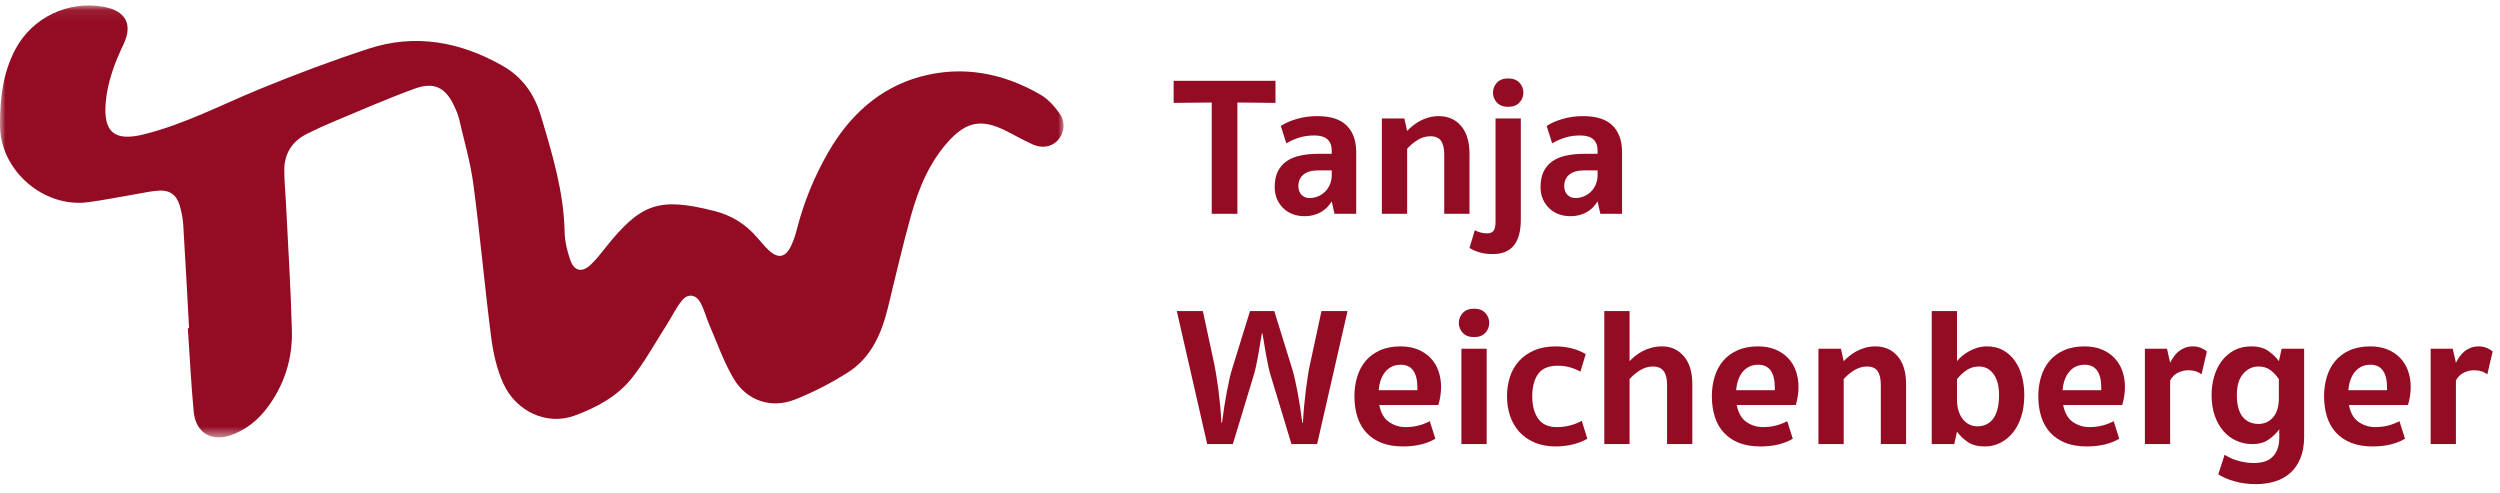
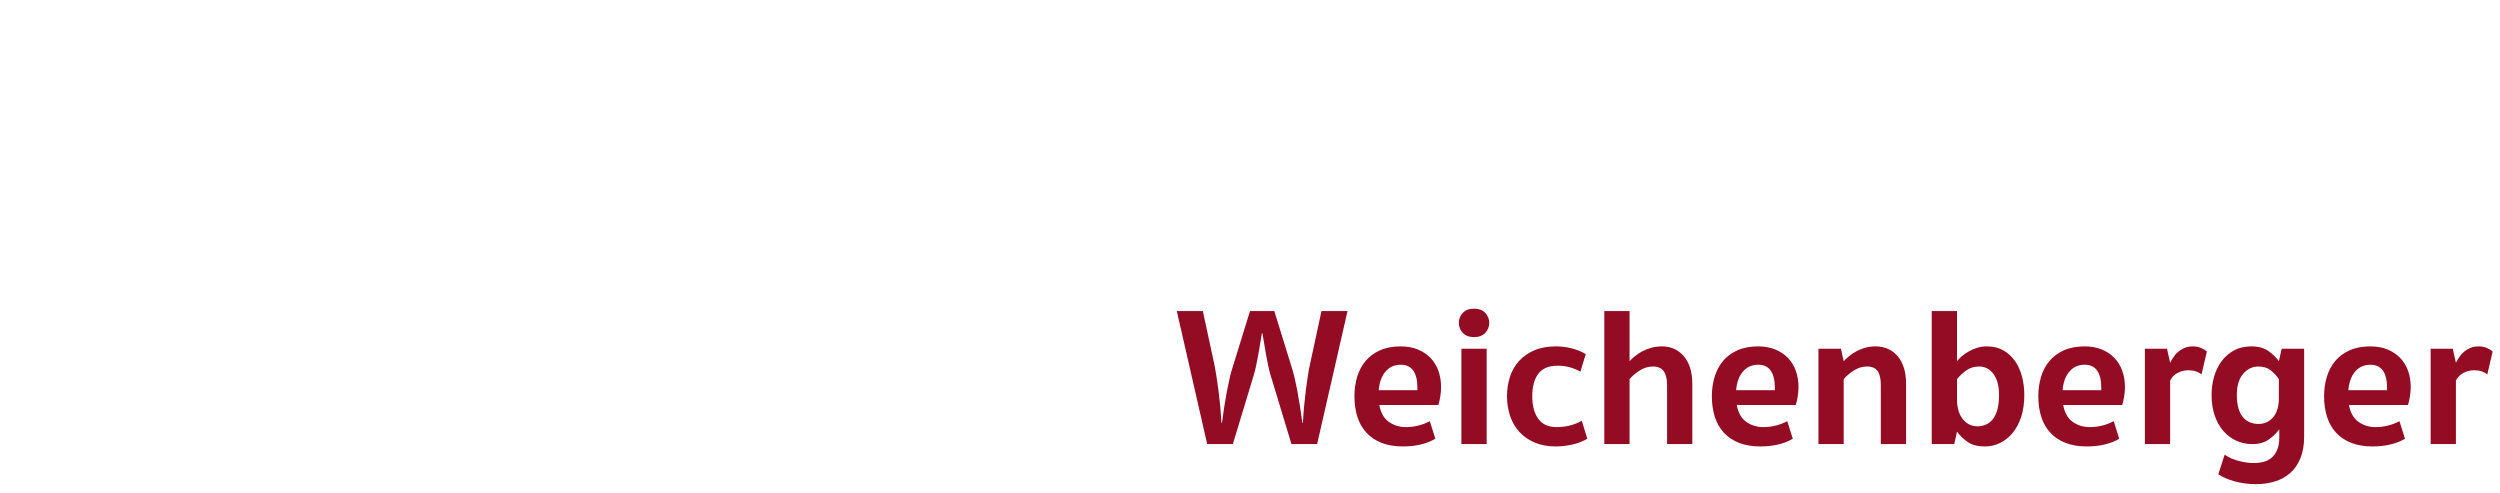
<svg xmlns="http://www.w3.org/2000/svg" xmlns:xlink="http://www.w3.org/1999/xlink" width="228px" height="45px" viewBox="0 0 228 45" version="1.1">
  <title>Group</title>
  <desc>Created with Sketch.</desc>
  <defs>
-     <polygon id="path-1" points="0 0.078 97 0.078 97 39.472 0 39.472" />
-   </defs>
+     </defs>
  <g id="Page-1" stroke="none" stroke-width="1" fill="none" fill-rule="evenodd">
    <g id="Group-5" transform="translate(0, -1)">
      <g id="Group" transform="translate(0, 0.5)">
        <g id="Group-3" transform="translate(0, 0.918)">
          <mask id="mask-2" fill="white">
            <use xlink:href="#path-1" />
          </mask>
          <g id="Clip-2" />
          <path d="M16.711,20.089 C16.674,19.486 16.556,18.876 16.381,18.299 C16.095,17.357 15.482,16.911 14.5,16.966 C13.771,17.006 13.049,17.18 12.324,17.302 C10.899,17.542 9.48,17.83 8.049,18.021 C3.961,18.567 0.029,15.119 0.001,11.058 C-0.016,8.609 0.248,6.239 1.416,4.052 C2.959,1.165 6.229,-0.385 9.444,0.2 C11.447,0.564 12.14,1.772 11.271,3.607 C10.47,5.297 9.816,7.008 9.646,8.884 C9.394,11.663 10.45,12.504 13.144,11.829 C16.843,10.902 20.197,9.137 23.69,7.702 C26.949,6.363 30.257,5.121 33.605,4.025 C37.886,2.624 41.971,3.39 45.839,5.583 C47.642,6.604 48.733,8.168 49.318,10.113 C50.363,13.59 51.418,17.06 51.496,20.743 C51.515,21.612 51.73,22.51 52.025,23.333 C52.378,24.32 53.085,24.452 53.858,23.737 C54.357,23.276 54.777,22.724 55.203,22.189 C58.448,18.105 60.109,17.546 65.161,18.827 C66.713,19.22 68.001,20.021 69.043,21.232 C69.374,21.616 69.701,22.007 70.065,22.359 C70.961,23.224 71.656,23.09 72.177,21.942 C72.386,21.483 72.548,20.995 72.672,20.505 C73.309,18.003 74.285,15.628 75.573,13.407 C77.484,10.111 80.196,7.611 83.9,6.585 C87.732,5.524 91.464,6.224 94.898,8.219 C95.591,8.622 96.186,9.29 96.652,9.958 C97.209,10.755 97.056,11.735 96.488,12.359 C95.932,12.97 95.077,13.153 94.175,12.751 C93.296,12.359 92.465,11.861 91.598,11.442 C89.538,10.446 88.174,10.679 86.608,12.356 C84.795,14.3 83.798,16.698 83.096,19.202 C82.315,21.986 81.671,24.808 80.985,27.618 C80.403,29.998 79.46,32.197 77.318,33.554 C75.806,34.512 74.186,35.349 72.523,36.011 C70.335,36.881 68.101,36.14 66.899,34.1 C65.994,32.565 65.401,30.845 64.687,29.2 C64.395,28.529 64.223,27.797 63.868,27.164 C63.447,26.412 62.722,26.334 62.184,27.001 C61.65,27.665 61.277,28.458 60.815,29.182 C59.768,30.823 58.829,32.552 57.623,34.067 C56.288,35.743 54.388,36.76 52.393,37.49 C49.913,38.397 47.087,37.167 45.891,34.532 C45.296,33.22 44.974,31.734 44.789,30.293 C44.194,25.664 43.785,21.011 43.17,16.384 C42.901,14.357 42.316,12.371 41.854,10.371 C41.769,10.004 41.605,9.652 41.447,9.306 C40.662,7.581 39.614,7.017 37.838,7.661 C35.384,8.551 32.989,9.605 30.577,10.608 C29.711,10.967 28.856,11.36 28.016,11.776 C26.637,12.46 25.919,13.593 25.927,15.133 C25.931,16.07 26.025,17.006 26.071,17.943 C26.264,21.869 26.516,25.793 26.621,29.722 C26.689,32.269 25.95,34.641 24.416,36.712 C23.57,37.855 22.493,38.743 21.147,39.239 C19.296,39.922 17.847,39.07 17.663,37.107 C17.425,34.581 17.302,32.045 17.13,29.514 C17.168,29.511 17.205,29.509 17.243,29.507 C17.069,26.367 16.907,23.227 16.711,20.089 Z" id="Fill-1" fill="#940C23" mask="url(#mask-2)" />
        </g>
-         <path d="M112.85,20 L112.85,9.848 L116.324,9.884 L116.324,7.868 L107.036,7.868 L107.036,9.884 L110.51,9.848 L110.51,20 L112.85,20 Z M118.952,20.216 C119.288,20.216 119.588,20.177 119.852,20.099 C120.116,20.021 120.35,19.919 120.554,19.793 C120.758,19.667 120.932,19.523 121.076,19.361 C121.22,19.199 121.346,19.034 121.454,18.866 L121.454,18.866 L121.706,20 L123.686,20 L123.686,14.366 C123.686,13.334 123.398,12.53 122.822,11.954 C122.246,11.378 121.352,11.09 120.14,11.09 C119.468,11.09 118.838,11.177 118.25,11.351 C117.662,11.525 117.182,11.738 116.81,11.99 L116.81,11.99 L117.314,13.574 C117.698,13.346 118.097,13.169 118.511,13.043 C118.925,12.917 119.378,12.854 119.87,12.854 C120.926,12.854 121.454,13.316 121.454,14.24 L121.454,14.24 L121.454,14.528 L120.23,14.528 C119.618,14.528 119.066,14.582 118.574,14.69 C118.082,14.798 117.665,14.972 117.323,15.212 C116.981,15.452 116.717,15.764 116.531,16.148 C116.345,16.532 116.252,17 116.252,17.552 C116.252,17.972 116.324,18.344 116.468,18.668 C116.612,18.992 116.807,19.271 117.053,19.505 C117.299,19.739 117.584,19.916 117.908,20.036 C118.232,20.156 118.58,20.216 118.952,20.216 Z M119.42,18.56 C119.132,18.56 118.892,18.461 118.7,18.263 C118.508,18.065 118.412,17.804 118.412,17.48 C118.412,17.024 118.568,16.67 118.88,16.418 C119.192,16.166 119.636,16.04 120.212,16.04 L120.212,16.04 L121.454,16.04 L121.454,16.472 C121.454,16.748 121.406,17.012 121.31,17.264 C121.214,17.516 121.076,17.738 120.896,17.93 C120.716,18.122 120.5,18.275 120.248,18.389 C119.996,18.503 119.72,18.56 119.42,18.56 Z M128.33,20 L128.33,14.078 C128.57,13.79 128.879,13.526 129.257,13.286 C129.635,13.046 130.034,12.926 130.454,12.926 C130.91,12.926 131.234,13.067 131.426,13.349 C131.618,13.631 131.714,14.048 131.714,14.6 L131.714,14.6 L131.714,20 L134.018,20 L134.018,14.528 C134.018,13.436 133.763,12.59 133.253,11.99 C132.743,11.39 132.062,11.09 131.21,11.09 C130.886,11.09 130.577,11.132 130.283,11.216 C129.989,11.3 129.722,11.408 129.482,11.54 C129.242,11.672 129.023,11.819 128.825,11.981 C128.627,12.143 128.462,12.296 128.33,12.44 L128.33,12.44 L128.078,11.306 L126.026,11.306 L126.026,20 L128.33,20 Z M137.546,10.244 C137.99,10.244 138.332,10.115 138.572,9.857 C138.812,9.599 138.932,9.296 138.932,8.948 C138.932,8.6 138.812,8.297 138.572,8.039 C138.332,7.781 137.99,7.652 137.546,7.652 C137.102,7.652 136.76,7.781 136.52,8.039 C136.28,8.297 136.16,8.6 136.16,8.948 C136.16,9.296 136.28,9.599 136.52,9.857 C136.76,10.115 137.102,10.244 137.546,10.244 Z M136.142,23.672 C137.846,23.672 138.698,22.628 138.698,20.54 L138.698,20.54 L138.698,11.306 L136.394,11.306 L136.394,20.702 C136.394,21.122 136.331,21.407 136.205,21.557 C136.079,21.707 135.89,21.782 135.638,21.782 C135.23,21.782 134.852,21.686 134.504,21.494 L134.504,21.494 L134.018,23.114 C134.258,23.27 134.555,23.402 134.909,23.51 C135.263,23.618 135.674,23.672 136.142,23.672 Z M143.198,20.216 C143.534,20.216 143.834,20.177 144.098,20.099 C144.362,20.021 144.596,19.919 144.8,19.793 C145.004,19.667 145.178,19.523 145.322,19.361 C145.466,19.199 145.592,19.034 145.7,18.866 L145.7,18.866 L145.952,20 L147.932,20 L147.932,14.366 C147.932,13.334 147.644,12.53 147.068,11.954 C146.492,11.378 145.598,11.09 144.386,11.09 C143.714,11.09 143.084,11.177 142.496,11.351 C141.908,11.525 141.428,11.738 141.056,11.99 L141.056,11.99 L141.56,13.574 C141.944,13.346 142.343,13.169 142.757,13.043 C143.171,12.917 143.624,12.854 144.116,12.854 C145.172,12.854 145.7,13.316 145.7,14.24 L145.7,14.24 L145.7,14.528 L144.476,14.528 C143.864,14.528 143.312,14.582 142.82,14.69 C142.328,14.798 141.911,14.972 141.569,15.212 C141.227,15.452 140.963,15.764 140.777,16.148 C140.591,16.532 140.498,17 140.498,17.552 C140.498,17.972 140.57,18.344 140.714,18.668 C140.858,18.992 141.053,19.271 141.299,19.505 C141.545,19.739 141.83,19.916 142.154,20.036 C142.478,20.156 142.826,20.216 143.198,20.216 Z M143.666,18.56 C143.378,18.56 143.138,18.461 142.946,18.263 C142.754,18.065 142.658,17.804 142.658,17.48 C142.658,17.024 142.814,16.67 143.126,16.418 C143.438,16.166 143.882,16.04 144.458,16.04 L144.458,16.04 L145.7,16.04 L145.7,16.472 C145.7,16.748 145.652,17.012 145.556,17.264 C145.46,17.516 145.322,17.738 145.142,17.93 C144.962,18.122 144.746,18.275 144.494,18.389 C144.242,18.503 143.966,18.56 143.666,18.56 Z" id="Tanja" fill="#940C23" fill-rule="nonzero" />
-         <path d="M112.436,41 L114.362,34.646 C114.434,34.406 114.503,34.127 114.569,33.809 C114.635,33.491 114.698,33.164 114.758,32.828 C114.818,32.492 114.875,32.156 114.929,31.82 C114.983,31.484 115.034,31.178 115.082,30.902 L115.082,30.902 L115.136,30.902 C115.184,31.178 115.235,31.484 115.289,31.82 C115.343,32.156 115.4,32.492 115.46,32.828 C115.52,33.164 115.583,33.491 115.649,33.809 C115.715,34.127 115.784,34.406 115.856,34.646 L115.856,34.646 L117.782,41 L120.122,41 L122.894,28.868 L120.518,28.868 L119.456,33.8 C119.396,34.052 119.336,34.376 119.276,34.772 C119.216,35.168 119.156,35.6 119.096,36.068 C119.036,36.536 118.982,37.028 118.934,37.544 C118.886,38.06 118.85,38.564 118.826,39.056 L118.826,39.056 L118.772,39.056 C118.712,38.576 118.643,38.087 118.565,37.589 C118.487,37.091 118.406,36.62 118.322,36.176 C118.238,35.732 118.154,35.33 118.07,34.97 C117.986,34.61 117.908,34.322 117.836,34.106 L117.836,34.106 L116.216,28.868 L114.002,28.868 L112.382,34.106 C112.31,34.322 112.232,34.61 112.148,34.97 C112.064,35.33 111.98,35.732 111.896,36.176 C111.812,36.62 111.731,37.091 111.653,37.589 C111.575,38.087 111.506,38.576 111.446,39.056 L111.446,39.056 L111.392,39.056 C111.368,38.564 111.332,38.06 111.284,37.544 C111.236,37.028 111.182,36.536 111.122,36.068 C111.062,35.6 110.999,35.168 110.933,34.772 C110.867,34.376 110.81,34.052 110.762,33.8 L110.762,33.8 L109.7,28.868 L107.324,28.868 L110.096,41 L112.436,41 Z M127.952,41.216 C128.54,41.216 129.083,41.156 129.581,41.036 C130.079,40.916 130.52,40.742 130.904,40.514 L130.904,40.514 L130.4,38.912 C129.716,39.272 128.984,39.452 128.204,39.452 C127.628,39.452 127.115,39.293 126.665,38.975 C126.215,38.657 125.924,38.144 125.792,37.436 L125.792,37.436 L131.174,37.436 C131.246,37.22 131.306,36.962 131.354,36.662 C131.402,36.362 131.426,36.074 131.426,35.798 C131.426,35.27 131.345,34.778 131.183,34.322 C131.021,33.866 130.781,33.473 130.463,33.143 C130.145,32.813 129.758,32.555 129.302,32.369 C128.846,32.183 128.324,32.09 127.736,32.09 C127.016,32.09 126.389,32.21 125.855,32.45 C125.321,32.69 124.883,33.014 124.541,33.422 C124.199,33.83 123.944,34.31 123.776,34.862 C123.608,35.414 123.524,36.002 123.524,36.626 C123.524,37.322 123.614,37.952 123.794,38.516 C123.974,39.08 124.25,39.563 124.622,39.965 C124.994,40.367 125.456,40.676 126.008,40.892 C126.56,41.108 127.208,41.216 127.952,41.216 Z M129.266,36.086 L125.738,36.086 C125.798,35.366 126.005,34.799 126.359,34.385 C126.713,33.971 127.178,33.764 127.754,33.764 C128.258,33.764 128.636,33.941 128.888,34.295 C129.14,34.649 129.266,35.168 129.266,35.852 L129.266,35.852 L129.266,36.086 Z M134.432,31.244 C134.876,31.244 135.218,31.115 135.458,30.857 C135.698,30.599 135.818,30.296 135.818,29.948 C135.818,29.6 135.698,29.297 135.458,29.039 C135.218,28.781 134.876,28.652 134.432,28.652 C133.988,28.652 133.646,28.781 133.406,29.039 C133.166,29.297 133.046,29.6 133.046,29.948 C133.046,30.296 133.166,30.599 133.406,30.857 C133.646,31.115 133.988,31.244 134.432,31.244 Z M135.584,41 L135.584,32.306 L133.28,32.306 L133.28,41 L135.584,41 Z M141.884,41.216 C142.376,41.216 142.877,41.159 143.387,41.045 C143.897,40.931 144.356,40.754 144.764,40.514 L144.764,40.514 L144.26,38.876 C143.564,39.26 142.796,39.452 141.956,39.452 C141.212,39.452 140.657,39.2 140.291,38.696 C139.925,38.192 139.742,37.508 139.742,36.644 C139.742,35.78 139.922,35.099 140.282,34.601 C140.642,34.103 141.236,33.854 142.064,33.854 C142.46,33.854 142.829,33.902 143.171,33.998 C143.513,34.094 143.834,34.226 144.134,34.394 L144.134,34.394 L144.62,32.792 C144.212,32.552 143.774,32.375 143.306,32.261 C142.838,32.147 142.37,32.09 141.902,32.09 C141.146,32.09 140.489,32.21 139.931,32.45 C139.373,32.69 138.908,33.014 138.536,33.422 C138.164,33.83 137.888,34.313 137.708,34.871 C137.528,35.429 137.438,36.02 137.438,36.644 C137.438,37.28 137.531,37.874 137.717,38.426 C137.903,38.978 138.182,39.461 138.554,39.875 C138.926,40.289 139.391,40.616 139.949,40.856 C140.507,41.096 141.152,41.216 141.884,41.216 Z M148.616,41 L148.616,35.078 C148.856,34.79 149.165,34.526 149.543,34.286 C149.921,34.046 150.32,33.926 150.74,33.926 C151.196,33.926 151.526,34.067 151.73,34.349 C151.934,34.631 152.036,35.048 152.036,35.6 L152.036,35.6 L152.036,41 L154.34,41 L154.34,35.528 C154.34,34.436 154.082,33.59 153.566,32.99 C153.05,32.39 152.39,32.09 151.586,32.09 C151.238,32.09 150.911,32.132 150.605,32.216 C150.299,32.3 150.023,32.408 149.777,32.54 C149.531,32.672 149.309,32.819 149.111,32.981 C148.913,33.143 148.748,33.296 148.616,33.44 L148.616,33.44 L148.616,28.868 L146.312,28.868 L146.312,41 L148.616,41 Z M160.55,41.216 C161.138,41.216 161.681,41.156 162.179,41.036 C162.677,40.916 163.118,40.742 163.502,40.514 L163.502,40.514 L162.998,38.912 C162.314,39.272 161.582,39.452 160.802,39.452 C160.226,39.452 159.713,39.293 159.263,38.975 C158.813,38.657 158.522,38.144 158.39,37.436 L158.39,37.436 L163.772,37.436 C163.844,37.22 163.904,36.962 163.952,36.662 C164,36.362 164.024,36.074 164.024,35.798 C164.024,35.27 163.943,34.778 163.781,34.322 C163.619,33.866 163.379,33.473 163.061,33.143 C162.743,32.813 162.356,32.555 161.9,32.369 C161.444,32.183 160.922,32.09 160.334,32.09 C159.614,32.09 158.987,32.21 158.453,32.45 C157.919,32.69 157.481,33.014 157.139,33.422 C156.797,33.83 156.542,34.31 156.374,34.862 C156.206,35.414 156.122,36.002 156.122,36.626 C156.122,37.322 156.212,37.952 156.392,38.516 C156.572,39.08 156.848,39.563 157.22,39.965 C157.592,40.367 158.054,40.676 158.606,40.892 C159.158,41.108 159.806,41.216 160.55,41.216 Z M161.864,36.086 L158.336,36.086 C158.396,35.366 158.603,34.799 158.957,34.385 C159.311,33.971 159.776,33.764 160.352,33.764 C160.856,33.764 161.234,33.941 161.486,34.295 C161.738,34.649 161.864,35.168 161.864,35.852 L161.864,35.852 L161.864,36.086 Z M168.146,41 L168.146,35.078 C168.386,34.79 168.695,34.526 169.073,34.286 C169.451,34.046 169.85,33.926 170.27,33.926 C170.726,33.926 171.05,34.067 171.242,34.349 C171.434,34.631 171.53,35.048 171.53,35.6 L171.53,35.6 L171.53,41 L173.834,41 L173.834,35.528 C173.834,34.436 173.579,33.59 173.069,32.99 C172.559,32.39 171.878,32.09 171.026,32.09 C170.702,32.09 170.393,32.132 170.099,32.216 C169.805,32.3 169.538,32.408 169.298,32.54 C169.058,32.672 168.839,32.819 168.641,32.981 C168.443,33.143 168.278,33.296 168.146,33.44 L168.146,33.44 L167.894,32.306 L165.842,32.306 L165.842,41 L168.146,41 Z M181.034,41.216 C181.514,41.216 181.97,41.111 182.402,40.901 C182.834,40.691 183.215,40.388 183.545,39.992 C183.875,39.596 184.136,39.107 184.328,38.525 C184.52,37.943 184.616,37.274 184.616,36.518 C184.616,35.942 184.547,35.387 184.409,34.853 C184.271,34.319 184.061,33.848 183.779,33.44 C183.497,33.032 183.143,32.705 182.717,32.459 C182.291,32.213 181.79,32.09 181.214,32.09 C180.902,32.09 180.608,32.132 180.332,32.216 C180.056,32.3 179.801,32.408 179.567,32.54 C179.333,32.672 179.123,32.816 178.937,32.972 C178.751,33.128 178.598,33.284 178.478,33.44 L178.478,33.44 L178.478,28.868 L176.174,28.868 L176.174,41 L178.226,41 L178.478,39.866 C178.73,40.214 179.051,40.526 179.441,40.802 C179.831,41.078 180.362,41.216 181.034,41.216 Z M180.35,39.38 C179.798,39.38 179.348,39.158 179,38.714 C178.652,38.27 178.478,37.67 178.478,36.914 L178.478,36.914 L178.478,35.078 C178.73,34.766 179.018,34.496 179.342,34.268 C179.666,34.04 180.05,33.926 180.494,33.926 C181.034,33.926 181.472,34.154 181.808,34.61 C182.144,35.066 182.312,35.702 182.312,36.518 C182.312,37.046 182.261,37.493 182.159,37.859 C182.057,38.225 181.916,38.519 181.736,38.741 C181.556,38.963 181.346,39.125 181.106,39.227 C180.866,39.329 180.614,39.38 180.35,39.38 Z M190.322,41.216 C190.91,41.216 191.453,41.156 191.951,41.036 C192.449,40.916 192.89,40.742 193.274,40.514 L193.274,40.514 L192.77,38.912 C192.086,39.272 191.354,39.452 190.574,39.452 C189.998,39.452 189.485,39.293 189.035,38.975 C188.585,38.657 188.294,38.144 188.162,37.436 L188.162,37.436 L193.544,37.436 C193.616,37.22 193.676,36.962 193.724,36.662 C193.772,36.362 193.796,36.074 193.796,35.798 C193.796,35.27 193.715,34.778 193.553,34.322 C193.391,33.866 193.151,33.473 192.833,33.143 C192.515,32.813 192.128,32.555 191.672,32.369 C191.216,32.183 190.694,32.09 190.106,32.09 C189.386,32.09 188.759,32.21 188.225,32.45 C187.691,32.69 187.253,33.014 186.911,33.422 C186.569,33.83 186.314,34.31 186.146,34.862 C185.978,35.414 185.894,36.002 185.894,36.626 C185.894,37.322 185.984,37.952 186.164,38.516 C186.344,39.08 186.62,39.563 186.992,39.965 C187.364,40.367 187.826,40.676 188.378,40.892 C188.93,41.108 189.578,41.216 190.322,41.216 Z M191.636,36.086 L188.108,36.086 C188.168,35.366 188.375,34.799 188.729,34.385 C189.083,33.971 189.548,33.764 190.124,33.764 C190.628,33.764 191.006,33.941 191.258,34.295 C191.51,34.649 191.636,35.168 191.636,35.852 L191.636,35.852 L191.636,36.086 Z M197.918,41 L197.918,35.204 C198.086,34.88 198.323,34.643 198.629,34.493 C198.935,34.343 199.25,34.268 199.574,34.268 C200.066,34.268 200.468,34.394 200.78,34.646 L200.78,34.646 L201.266,32.558 C201.122,32.426 200.939,32.315 200.717,32.225 C200.495,32.135 200.258,32.09 200.006,32.09 C199.73,32.09 199.484,32.132 199.268,32.216 C199.052,32.3 198.86,32.411 198.692,32.549 C198.524,32.687 198.377,32.846 198.251,33.026 C198.125,33.206 198.014,33.392 197.918,33.584 L197.918,33.584 L197.63,32.306 L195.614,32.306 L195.614,41 L197.918,41 Z M205.746,44.654 C206.358,44.654 206.931,44.573 207.465,44.411 C207.999,44.249 208.464,43.994 208.86,43.646 C209.256,43.298 209.568,42.848 209.796,42.296 C210.024,41.744 210.138,41.078 210.138,40.298 L210.138,40.298 L210.138,32.306 L208.086,32.306 L207.834,33.44 C207.594,33.104 207.276,32.795 206.88,32.513 C206.484,32.231 205.962,32.09 205.314,32.09 C204.726,32.09 204.207,32.21 203.757,32.45 C203.307,32.69 202.929,33.014 202.623,33.422 C202.317,33.83 202.086,34.301 201.93,34.835 C201.774,35.369 201.696,35.93 201.696,36.518 C201.696,37.226 201.792,37.856 201.984,38.408 C202.176,38.96 202.44,39.428 202.776,39.812 C203.112,40.196 203.505,40.49 203.955,40.694 C204.405,40.898 204.888,41 205.404,41 C206.016,41 206.517,40.862 206.907,40.586 C207.297,40.31 207.618,39.998 207.87,39.65 L207.87,39.65 L207.87,40.406 C207.87,40.838 207.81,41.201 207.69,41.495 C207.57,41.789 207.408,42.029 207.204,42.215 C207,42.401 206.757,42.533 206.475,42.611 C206.193,42.689 205.884,42.728 205.548,42.728 C205.128,42.728 204.681,42.668 204.207,42.548 C203.733,42.428 203.292,42.236 202.884,41.972 L202.884,41.972 L202.308,43.754 C202.704,44.018 203.205,44.234 203.811,44.402 C204.417,44.57 205.062,44.654 205.746,44.654 Z M205.962,39.164 C205.698,39.164 205.446,39.116 205.206,39.02 C204.966,38.924 204.756,38.774 204.576,38.57 C204.396,38.366 204.255,38.096 204.153,37.76 C204.051,37.424 204,37.01 204,36.518 C204,35.678 204.192,35.036 204.576,34.592 C204.96,34.148 205.422,33.926 205.962,33.926 C206.406,33.926 206.775,34.037 207.069,34.259 C207.363,34.481 207.618,34.754 207.834,35.078 L207.834,35.078 L207.834,36.806 C207.834,37.562 207.66,38.144 207.312,38.552 C206.964,38.96 206.514,39.164 205.962,39.164 Z M216.384,41.216 C216.972,41.216 217.515,41.156 218.013,41.036 C218.511,40.916 218.952,40.742 219.336,40.514 L219.336,40.514 L218.832,38.912 C218.148,39.272 217.416,39.452 216.636,39.452 C216.06,39.452 215.547,39.293 215.097,38.975 C214.647,38.657 214.356,38.144 214.224,37.436 L214.224,37.436 L219.606,37.436 C219.678,37.22 219.738,36.962 219.786,36.662 C219.834,36.362 219.858,36.074 219.858,35.798 C219.858,35.27 219.777,34.778 219.615,34.322 C219.453,33.866 219.213,33.473 218.895,33.143 C218.577,32.813 218.19,32.555 217.734,32.369 C217.278,32.183 216.756,32.09 216.168,32.09 C215.448,32.09 214.821,32.21 214.287,32.45 C213.753,32.69 213.315,33.014 212.973,33.422 C212.631,33.83 212.376,34.31 212.208,34.862 C212.04,35.414 211.956,36.002 211.956,36.626 C211.956,37.322 212.046,37.952 212.226,38.516 C212.406,39.08 212.682,39.563 213.054,39.965 C213.426,40.367 213.888,40.676 214.44,40.892 C214.992,41.108 215.64,41.216 216.384,41.216 Z M217.698,36.086 L214.17,36.086 C214.23,35.366 214.437,34.799 214.791,34.385 C215.145,33.971 215.61,33.764 216.186,33.764 C216.69,33.764 217.068,33.941 217.32,34.295 C217.572,34.649 217.698,35.168 217.698,35.852 L217.698,35.852 L217.698,36.086 Z M223.98,41 L223.98,35.204 C224.148,34.88 224.385,34.643 224.691,34.493 C224.997,34.343 225.312,34.268 225.636,34.268 C226.128,34.268 226.53,34.394 226.842,34.646 L226.842,34.646 L227.328,32.558 C227.184,32.426 227.001,32.315 226.779,32.225 C226.557,32.135 226.32,32.09 226.068,32.09 C225.792,32.09 225.546,32.132 225.33,32.216 C225.114,32.3 224.922,32.411 224.754,32.549 C224.586,32.687 224.439,32.846 224.313,33.026 C224.187,33.206 224.076,33.392 223.98,33.584 L223.98,33.584 L223.692,32.306 L221.676,32.306 L221.676,41 L223.98,41 Z" id="Weichenberger" fill="#940C23" fill-rule="nonzero" />
+         <path d="M112.436,41 L114.362,34.646 C114.434,34.406 114.503,34.127 114.569,33.809 C114.635,33.491 114.698,33.164 114.758,32.828 C114.818,32.492 114.875,32.156 114.929,31.82 C114.983,31.484 115.034,31.178 115.082,30.902 L115.082,30.902 L115.136,30.902 C115.184,31.178 115.235,31.484 115.289,31.82 C115.343,32.156 115.4,32.492 115.46,32.828 C115.52,33.164 115.583,33.491 115.649,33.809 C115.715,34.127 115.784,34.406 115.856,34.646 L115.856,34.646 L117.782,41 L120.122,41 L122.894,28.868 L120.518,28.868 L119.456,33.8 C119.396,34.052 119.336,34.376 119.276,34.772 C119.216,35.168 119.156,35.6 119.096,36.068 C119.036,36.536 118.982,37.028 118.934,37.544 C118.886,38.06 118.85,38.564 118.826,39.056 L118.826,39.056 L118.772,39.056 C118.712,38.576 118.643,38.087 118.565,37.589 C118.487,37.091 118.406,36.62 118.322,36.176 C118.238,35.732 118.154,35.33 118.07,34.97 C117.986,34.61 117.908,34.322 117.836,34.106 L117.836,34.106 L116.216,28.868 L114.002,28.868 L112.382,34.106 C112.31,34.322 112.232,34.61 112.148,34.97 C112.064,35.33 111.98,35.732 111.896,36.176 C111.812,36.62 111.731,37.091 111.653,37.589 C111.575,38.087 111.506,38.576 111.446,39.056 L111.446,39.056 L111.392,39.056 C111.368,38.564 111.332,38.06 111.284,37.544 C111.236,37.028 111.182,36.536 111.122,36.068 C111.062,35.6 110.999,35.168 110.933,34.772 C110.867,34.376 110.81,34.052 110.762,33.8 L110.762,33.8 L109.7,28.868 L107.324,28.868 L110.096,41 L112.436,41 Z M127.952,41.216 C128.54,41.216 129.083,41.156 129.581,41.036 C130.079,40.916 130.52,40.742 130.904,40.514 L130.904,40.514 L130.4,38.912 C129.716,39.272 128.984,39.452 128.204,39.452 C127.628,39.452 127.115,39.293 126.665,38.975 C126.215,38.657 125.924,38.144 125.792,37.436 L125.792,37.436 L131.174,37.436 C131.246,37.22 131.306,36.962 131.354,36.662 C131.402,36.362 131.426,36.074 131.426,35.798 C131.426,35.27 131.345,34.778 131.183,34.322 C131.021,33.866 130.781,33.473 130.463,33.143 C130.145,32.813 129.758,32.555 129.302,32.369 C128.846,32.183 128.324,32.09 127.736,32.09 C127.016,32.09 126.389,32.21 125.855,32.45 C125.321,32.69 124.883,33.014 124.541,33.422 C124.199,33.83 123.944,34.31 123.776,34.862 C123.608,35.414 123.524,36.002 123.524,36.626 C123.524,37.322 123.614,37.952 123.794,38.516 C123.974,39.08 124.25,39.563 124.622,39.965 C124.994,40.367 125.456,40.676 126.008,40.892 C126.56,41.108 127.208,41.216 127.952,41.216 Z M129.266,36.086 L125.738,36.086 C125.798,35.366 126.005,34.799 126.359,34.385 C126.713,33.971 127.178,33.764 127.754,33.764 C128.258,33.764 128.636,33.941 128.888,34.295 C129.14,34.649 129.266,35.168 129.266,35.852 L129.266,35.852 L129.266,36.086 Z M134.432,31.244 C134.876,31.244 135.218,31.115 135.458,30.857 C135.698,30.599 135.818,30.296 135.818,29.948 C135.818,29.6 135.698,29.297 135.458,29.039 C135.218,28.781 134.876,28.652 134.432,28.652 C133.988,28.652 133.646,28.781 133.406,29.039 C133.166,29.297 133.046,29.6 133.046,29.948 C133.046,30.296 133.166,30.599 133.406,30.857 C133.646,31.115 133.988,31.244 134.432,31.244 Z M135.584,41 L135.584,32.306 L133.28,32.306 L133.28,41 L135.584,41 Z M141.884,41.216 C142.376,41.216 142.877,41.159 143.387,41.045 C143.897,40.931 144.356,40.754 144.764,40.514 L144.764,40.514 L144.26,38.876 C143.564,39.26 142.796,39.452 141.956,39.452 C141.212,39.452 140.657,39.2 140.291,38.696 C139.925,38.192 139.742,37.508 139.742,36.644 C139.742,35.78 139.922,35.099 140.282,34.601 C140.642,34.103 141.236,33.854 142.064,33.854 C142.46,33.854 142.829,33.902 143.171,33.998 C143.513,34.094 143.834,34.226 144.134,34.394 L144.134,34.394 L144.62,32.792 C144.212,32.552 143.774,32.375 143.306,32.261 C142.838,32.147 142.37,32.09 141.902,32.09 C141.146,32.09 140.489,32.21 139.931,32.45 C139.373,32.69 138.908,33.014 138.536,33.422 C138.164,33.83 137.888,34.313 137.708,34.871 C137.528,35.429 137.438,36.02 137.438,36.644 C137.438,37.28 137.531,37.874 137.717,38.426 C137.903,38.978 138.182,39.461 138.554,39.875 C138.926,40.289 139.391,40.616 139.949,40.856 C140.507,41.096 141.152,41.216 141.884,41.216 Z M148.616,41 L148.616,35.078 C148.856,34.79 149.165,34.526 149.543,34.286 C149.921,34.046 150.32,33.926 150.74,33.926 C151.196,33.926 151.526,34.067 151.73,34.349 C151.934,34.631 152.036,35.048 152.036,35.6 L152.036,35.6 L152.036,41 L154.34,41 L154.34,35.528 C154.34,34.436 154.082,33.59 153.566,32.99 C153.05,32.39 152.39,32.09 151.586,32.09 C151.238,32.09 150.911,32.132 150.605,32.216 C150.299,32.3 150.023,32.408 149.777,32.54 C149.531,32.672 149.309,32.819 149.111,32.981 C148.913,33.143 148.748,33.296 148.616,33.44 L148.616,33.44 L148.616,28.868 L146.312,28.868 L146.312,41 L148.616,41 Z M160.55,41.216 C161.138,41.216 161.681,41.156 162.179,41.036 C162.677,40.916 163.118,40.742 163.502,40.514 L163.502,40.514 L162.998,38.912 C162.314,39.272 161.582,39.452 160.802,39.452 C160.226,39.452 159.713,39.293 159.263,38.975 C158.813,38.657 158.522,38.144 158.39,37.436 L158.39,37.436 L163.772,37.436 C163.844,37.22 163.904,36.962 163.952,36.662 C164,36.362 164.024,36.074 164.024,35.798 C164.024,35.27 163.943,34.778 163.781,34.322 C163.619,33.866 163.379,33.473 163.061,33.143 C162.743,32.813 162.356,32.555 161.9,32.369 C161.444,32.183 160.922,32.09 160.334,32.09 C159.614,32.09 158.987,32.21 158.453,32.45 C157.919,32.69 157.481,33.014 157.139,33.422 C156.797,33.83 156.542,34.31 156.374,34.862 C156.206,35.414 156.122,36.002 156.122,36.626 C156.122,37.322 156.212,37.952 156.392,38.516 C156.572,39.08 156.848,39.563 157.22,39.965 C157.592,40.367 158.054,40.676 158.606,40.892 C159.158,41.108 159.806,41.216 160.55,41.216 Z M161.864,36.086 L158.336,36.086 C158.396,35.366 158.603,34.799 158.957,34.385 C159.311,33.971 159.776,33.764 160.352,33.764 C160.856,33.764 161.234,33.941 161.486,34.295 C161.738,34.649 161.864,35.168 161.864,35.852 L161.864,35.852 L161.864,36.086 Z M168.146,41 L168.146,35.078 C168.386,34.79 168.695,34.526 169.073,34.286 C169.451,34.046 169.85,33.926 170.27,33.926 C170.726,33.926 171.05,34.067 171.242,34.349 C171.434,34.631 171.53,35.048 171.53,35.6 L171.53,35.6 L171.53,41 L173.834,41 L173.834,35.528 C173.834,34.436 173.579,33.59 173.069,32.99 C172.559,32.39 171.878,32.09 171.026,32.09 C170.702,32.09 170.393,32.132 170.099,32.216 C169.805,32.3 169.538,32.408 169.298,32.54 C169.058,32.672 168.839,32.819 168.641,32.981 C168.443,33.143 168.278,33.296 168.146,33.44 L168.146,33.44 L167.894,32.306 L165.842,32.306 L165.842,41 L168.146,41 Z M181.034,41.216 C181.514,41.216 181.97,41.111 182.402,40.901 C182.834,40.691 183.215,40.388 183.545,39.992 C183.875,39.596 184.136,39.107 184.328,38.525 C184.52,37.943 184.616,37.274 184.616,36.518 C184.616,35.942 184.547,35.387 184.409,34.853 C184.271,34.319 184.061,33.848 183.779,33.44 C183.497,33.032 183.143,32.705 182.717,32.459 C182.291,32.213 181.79,32.09 181.214,32.09 C180.902,32.09 180.608,32.132 180.332,32.216 C180.056,32.3 179.801,32.408 179.567,32.54 C179.333,32.672 179.123,32.816 178.937,32.972 C178.751,33.128 178.598,33.284 178.478,33.44 L178.478,33.44 L178.478,28.868 L176.174,28.868 L176.174,41 L178.226,41 L178.478,39.866 C178.73,40.214 179.051,40.526 179.441,40.802 C179.831,41.078 180.362,41.216 181.034,41.216 Z M180.35,39.38 C179.798,39.38 179.348,39.158 179,38.714 C178.652,38.27 178.478,37.67 178.478,36.914 L178.478,36.914 L178.478,35.078 C178.73,34.766 179.018,34.496 179.342,34.268 C179.666,34.04 180.05,33.926 180.494,33.926 C181.034,33.926 181.472,34.154 181.808,34.61 C182.144,35.066 182.312,35.702 182.312,36.518 C182.312,37.046 182.261,37.493 182.159,37.859 C182.057,38.225 181.916,38.519 181.736,38.741 C181.556,38.963 181.346,39.125 181.106,39.227 C180.866,39.329 180.614,39.38 180.35,39.38 Z M190.322,41.216 C190.91,41.216 191.453,41.156 191.951,41.036 C192.449,40.916 192.89,40.742 193.274,40.514 L193.274,40.514 L192.77,38.912 C192.086,39.272 191.354,39.452 190.574,39.452 C189.998,39.452 189.485,39.293 189.035,38.975 C188.585,38.657 188.294,38.144 188.162,37.436 L188.162,37.436 L193.544,37.436 C193.616,37.22 193.676,36.962 193.724,36.662 C193.772,36.362 193.796,36.074 193.796,35.798 C193.796,35.27 193.715,34.778 193.553,34.322 C193.391,33.866 193.151,33.473 192.833,33.143 C192.515,32.813 192.128,32.555 191.672,32.369 C191.216,32.183 190.694,32.09 190.106,32.09 C189.386,32.09 188.759,32.21 188.225,32.45 C187.691,32.69 187.253,33.014 186.911,33.422 C186.569,33.83 186.314,34.31 186.146,34.862 C185.978,35.414 185.894,36.002 185.894,36.626 C185.894,37.322 185.984,37.952 186.164,38.516 C186.344,39.08 186.62,39.563 186.992,39.965 C187.364,40.367 187.826,40.676 188.378,40.892 C188.93,41.108 189.578,41.216 190.322,41.216 Z M191.636,36.086 L188.108,36.086 C188.168,35.366 188.375,34.799 188.729,34.385 C189.083,33.971 189.548,33.764 190.124,33.764 C190.628,33.764 191.006,33.941 191.258,34.295 C191.51,34.649 191.636,35.168 191.636,35.852 L191.636,35.852 L191.636,36.086 Z M197.918,41 L197.918,35.204 C198.086,34.88 198.323,34.643 198.629,34.493 C198.935,34.343 199.25,34.268 199.574,34.268 C200.066,34.268 200.468,34.394 200.78,34.646 L200.78,34.646 L201.266,32.558 C201.122,32.426 200.939,32.315 200.717,32.225 C200.495,32.135 200.258,32.09 200.006,32.09 C199.73,32.09 199.484,32.132 199.268,32.216 C199.052,32.3 198.86,32.411 198.692,32.549 C198.524,32.687 198.377,32.846 198.251,33.026 C198.125,33.206 198.014,33.392 197.918,33.584 L197.63,32.306 L195.614,32.306 L195.614,41 L197.918,41 Z M205.746,44.654 C206.358,44.654 206.931,44.573 207.465,44.411 C207.999,44.249 208.464,43.994 208.86,43.646 C209.256,43.298 209.568,42.848 209.796,42.296 C210.024,41.744 210.138,41.078 210.138,40.298 L210.138,40.298 L210.138,32.306 L208.086,32.306 L207.834,33.44 C207.594,33.104 207.276,32.795 206.88,32.513 C206.484,32.231 205.962,32.09 205.314,32.09 C204.726,32.09 204.207,32.21 203.757,32.45 C203.307,32.69 202.929,33.014 202.623,33.422 C202.317,33.83 202.086,34.301 201.93,34.835 C201.774,35.369 201.696,35.93 201.696,36.518 C201.696,37.226 201.792,37.856 201.984,38.408 C202.176,38.96 202.44,39.428 202.776,39.812 C203.112,40.196 203.505,40.49 203.955,40.694 C204.405,40.898 204.888,41 205.404,41 C206.016,41 206.517,40.862 206.907,40.586 C207.297,40.31 207.618,39.998 207.87,39.65 L207.87,39.65 L207.87,40.406 C207.87,40.838 207.81,41.201 207.69,41.495 C207.57,41.789 207.408,42.029 207.204,42.215 C207,42.401 206.757,42.533 206.475,42.611 C206.193,42.689 205.884,42.728 205.548,42.728 C205.128,42.728 204.681,42.668 204.207,42.548 C203.733,42.428 203.292,42.236 202.884,41.972 L202.884,41.972 L202.308,43.754 C202.704,44.018 203.205,44.234 203.811,44.402 C204.417,44.57 205.062,44.654 205.746,44.654 Z M205.962,39.164 C205.698,39.164 205.446,39.116 205.206,39.02 C204.966,38.924 204.756,38.774 204.576,38.57 C204.396,38.366 204.255,38.096 204.153,37.76 C204.051,37.424 204,37.01 204,36.518 C204,35.678 204.192,35.036 204.576,34.592 C204.96,34.148 205.422,33.926 205.962,33.926 C206.406,33.926 206.775,34.037 207.069,34.259 C207.363,34.481 207.618,34.754 207.834,35.078 L207.834,35.078 L207.834,36.806 C207.834,37.562 207.66,38.144 207.312,38.552 C206.964,38.96 206.514,39.164 205.962,39.164 Z M216.384,41.216 C216.972,41.216 217.515,41.156 218.013,41.036 C218.511,40.916 218.952,40.742 219.336,40.514 L219.336,40.514 L218.832,38.912 C218.148,39.272 217.416,39.452 216.636,39.452 C216.06,39.452 215.547,39.293 215.097,38.975 C214.647,38.657 214.356,38.144 214.224,37.436 L214.224,37.436 L219.606,37.436 C219.678,37.22 219.738,36.962 219.786,36.662 C219.834,36.362 219.858,36.074 219.858,35.798 C219.858,35.27 219.777,34.778 219.615,34.322 C219.453,33.866 219.213,33.473 218.895,33.143 C218.577,32.813 218.19,32.555 217.734,32.369 C217.278,32.183 216.756,32.09 216.168,32.09 C215.448,32.09 214.821,32.21 214.287,32.45 C213.753,32.69 213.315,33.014 212.973,33.422 C212.631,33.83 212.376,34.31 212.208,34.862 C212.04,35.414 211.956,36.002 211.956,36.626 C211.956,37.322 212.046,37.952 212.226,38.516 C212.406,39.08 212.682,39.563 213.054,39.965 C213.426,40.367 213.888,40.676 214.44,40.892 C214.992,41.108 215.64,41.216 216.384,41.216 Z M217.698,36.086 L214.17,36.086 C214.23,35.366 214.437,34.799 214.791,34.385 C215.145,33.971 215.61,33.764 216.186,33.764 C216.69,33.764 217.068,33.941 217.32,34.295 C217.572,34.649 217.698,35.168 217.698,35.852 L217.698,35.852 L217.698,36.086 Z M223.98,41 L223.98,35.204 C224.148,34.88 224.385,34.643 224.691,34.493 C224.997,34.343 225.312,34.268 225.636,34.268 C226.128,34.268 226.53,34.394 226.842,34.646 L226.842,34.646 L227.328,32.558 C227.184,32.426 227.001,32.315 226.779,32.225 C226.557,32.135 226.32,32.09 226.068,32.09 C225.792,32.09 225.546,32.132 225.33,32.216 C225.114,32.3 224.922,32.411 224.754,32.549 C224.586,32.687 224.439,32.846 224.313,33.026 C224.187,33.206 224.076,33.392 223.98,33.584 L223.98,33.584 L223.692,32.306 L221.676,32.306 L221.676,41 L223.98,41 Z" id="Weichenberger" fill="#940C23" fill-rule="nonzero" />
      </g>
    </g>
  </g>
</svg>